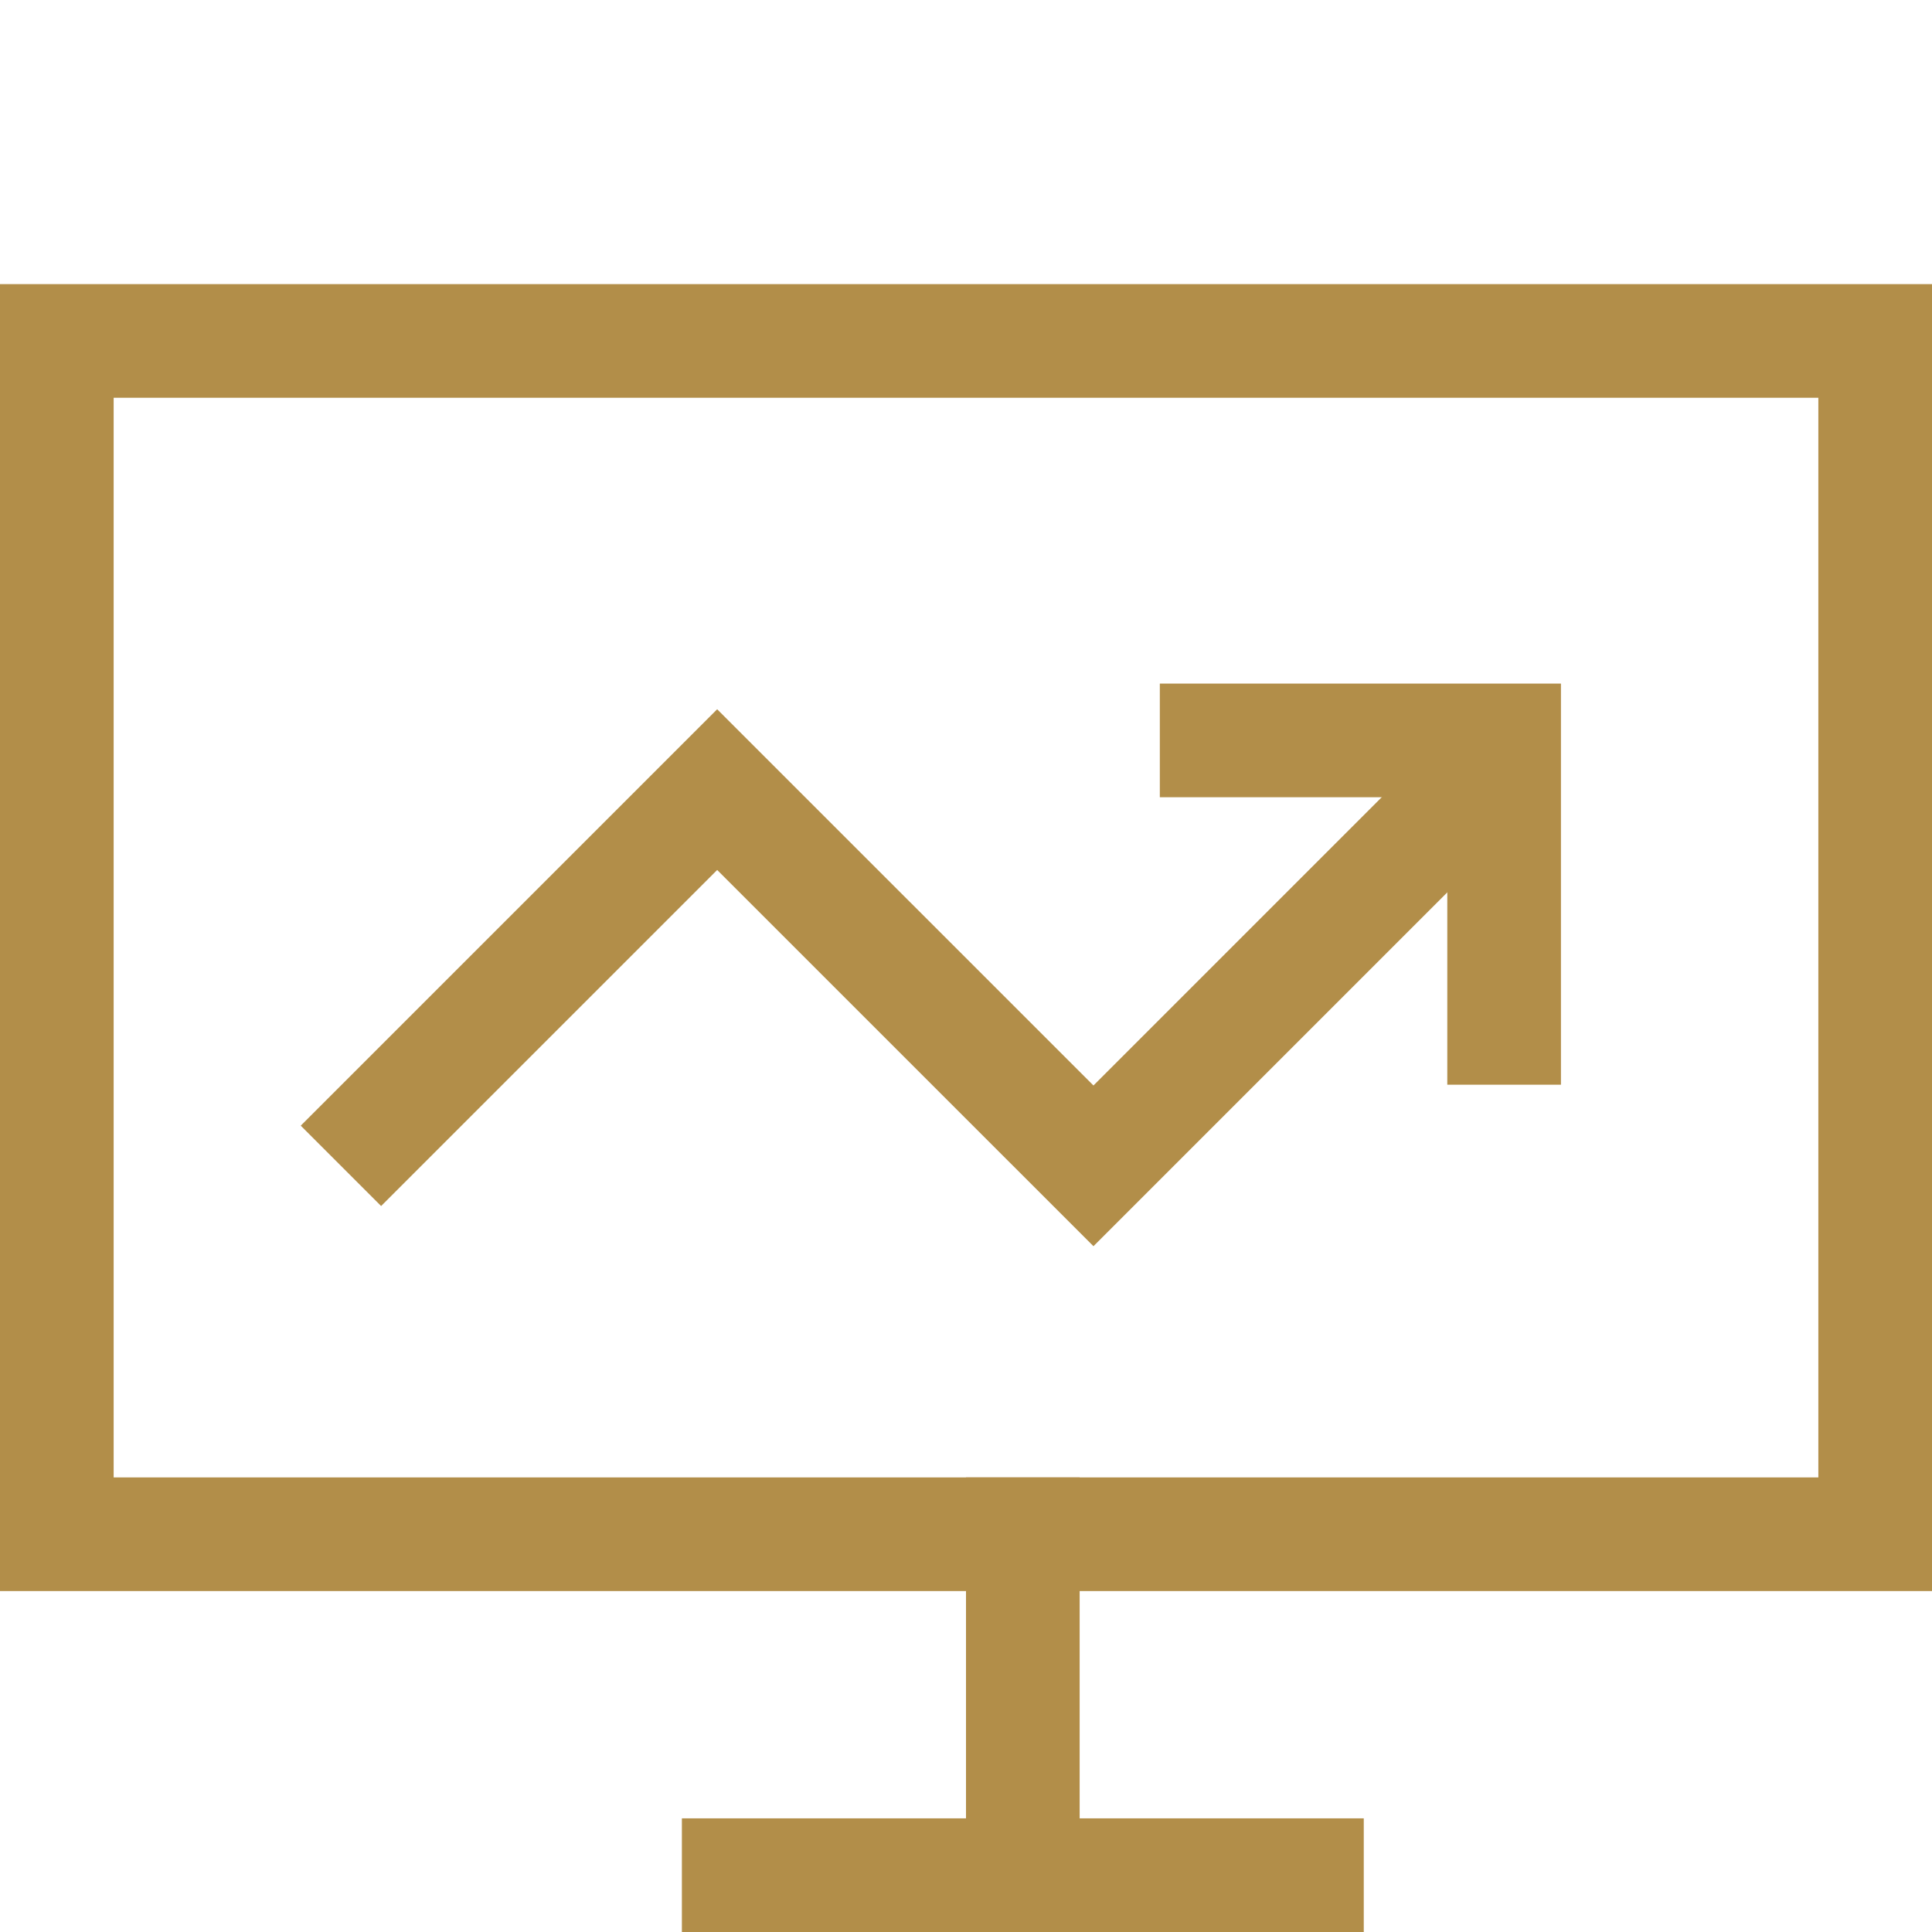
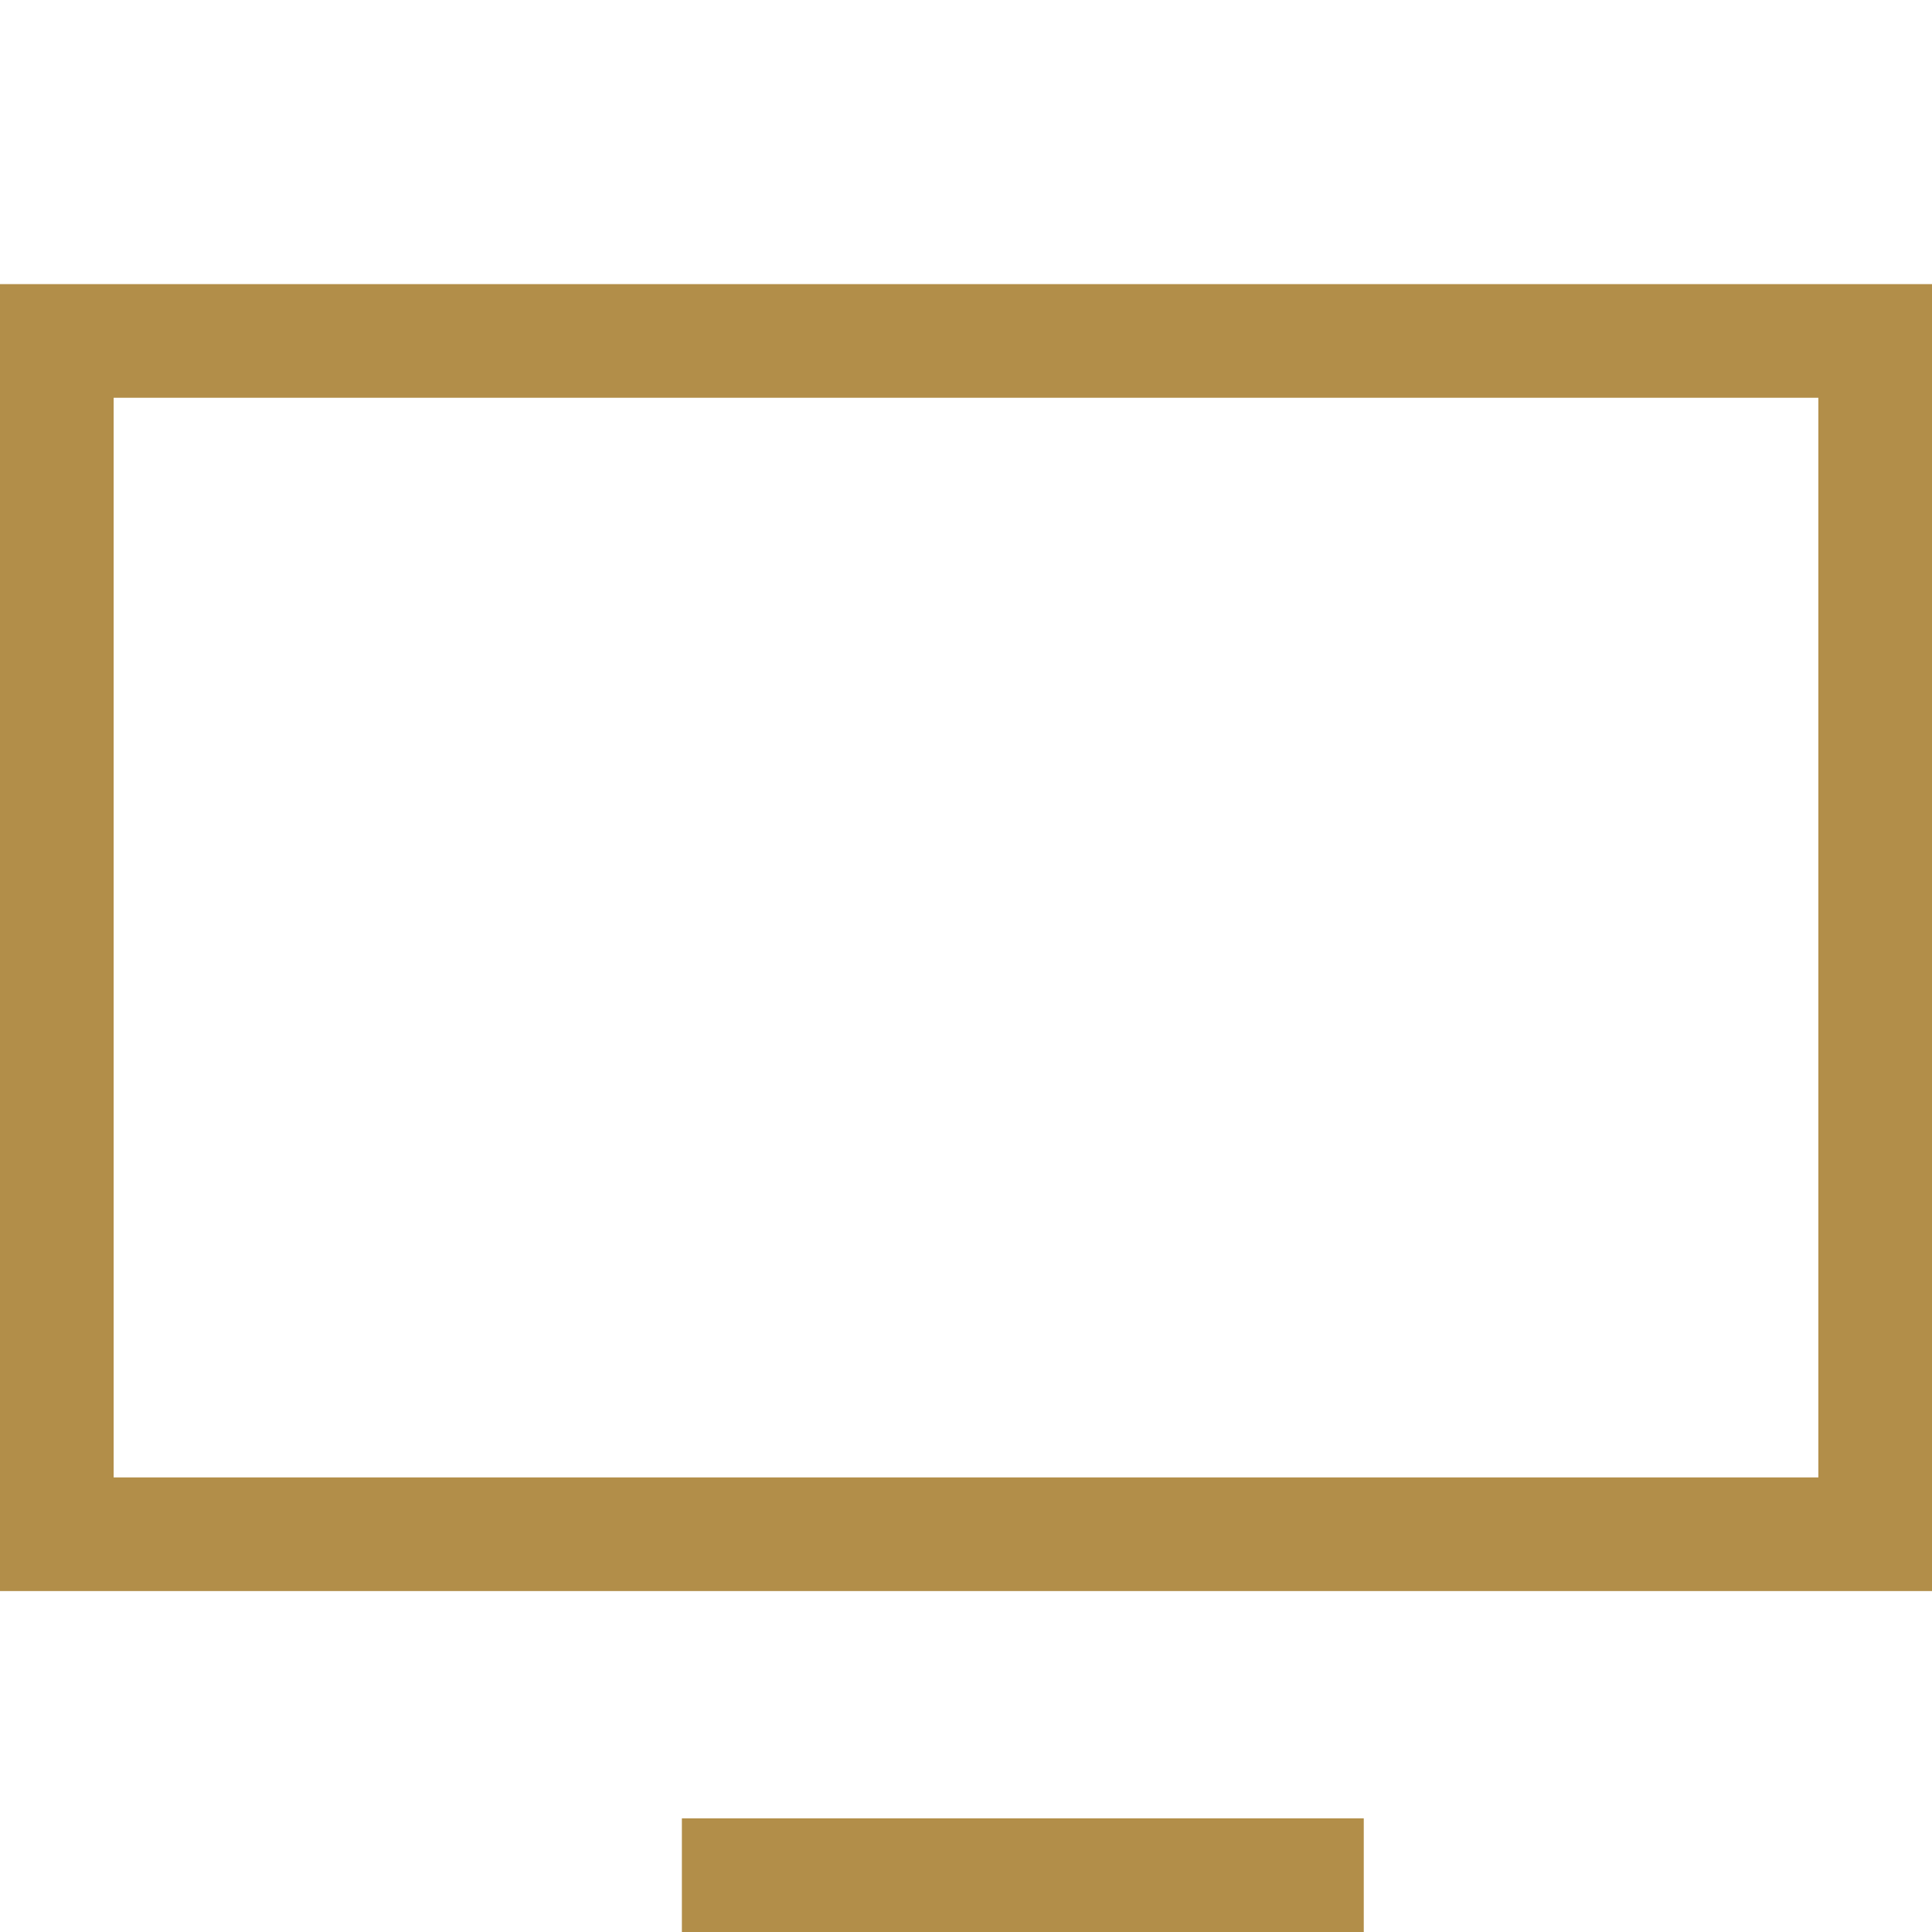
<svg xmlns="http://www.w3.org/2000/svg" width="34" height="34" viewBox="0 0 34 34" fill="none">
  <rect x="1" y="6" width="32" height="21" stroke="#B28E49" stroke-width="2" />
-   <line x1="18" y1="26" x2="18" y2="33" stroke="#B28E49" stroke-width="2" />
  <line x1="24" y1="33" x2="12" y2="33" stroke="#B28E49" stroke-width="2" />
-   <path d="M6 20.517L12.621 13.896L19.243 20.517L26.643 13.117" stroke="#B28E49" stroke-width="2" />
-   <path d="M20.411 13.03H26.47V19.089" stroke="#B28E49" stroke-width="2" />
</svg>